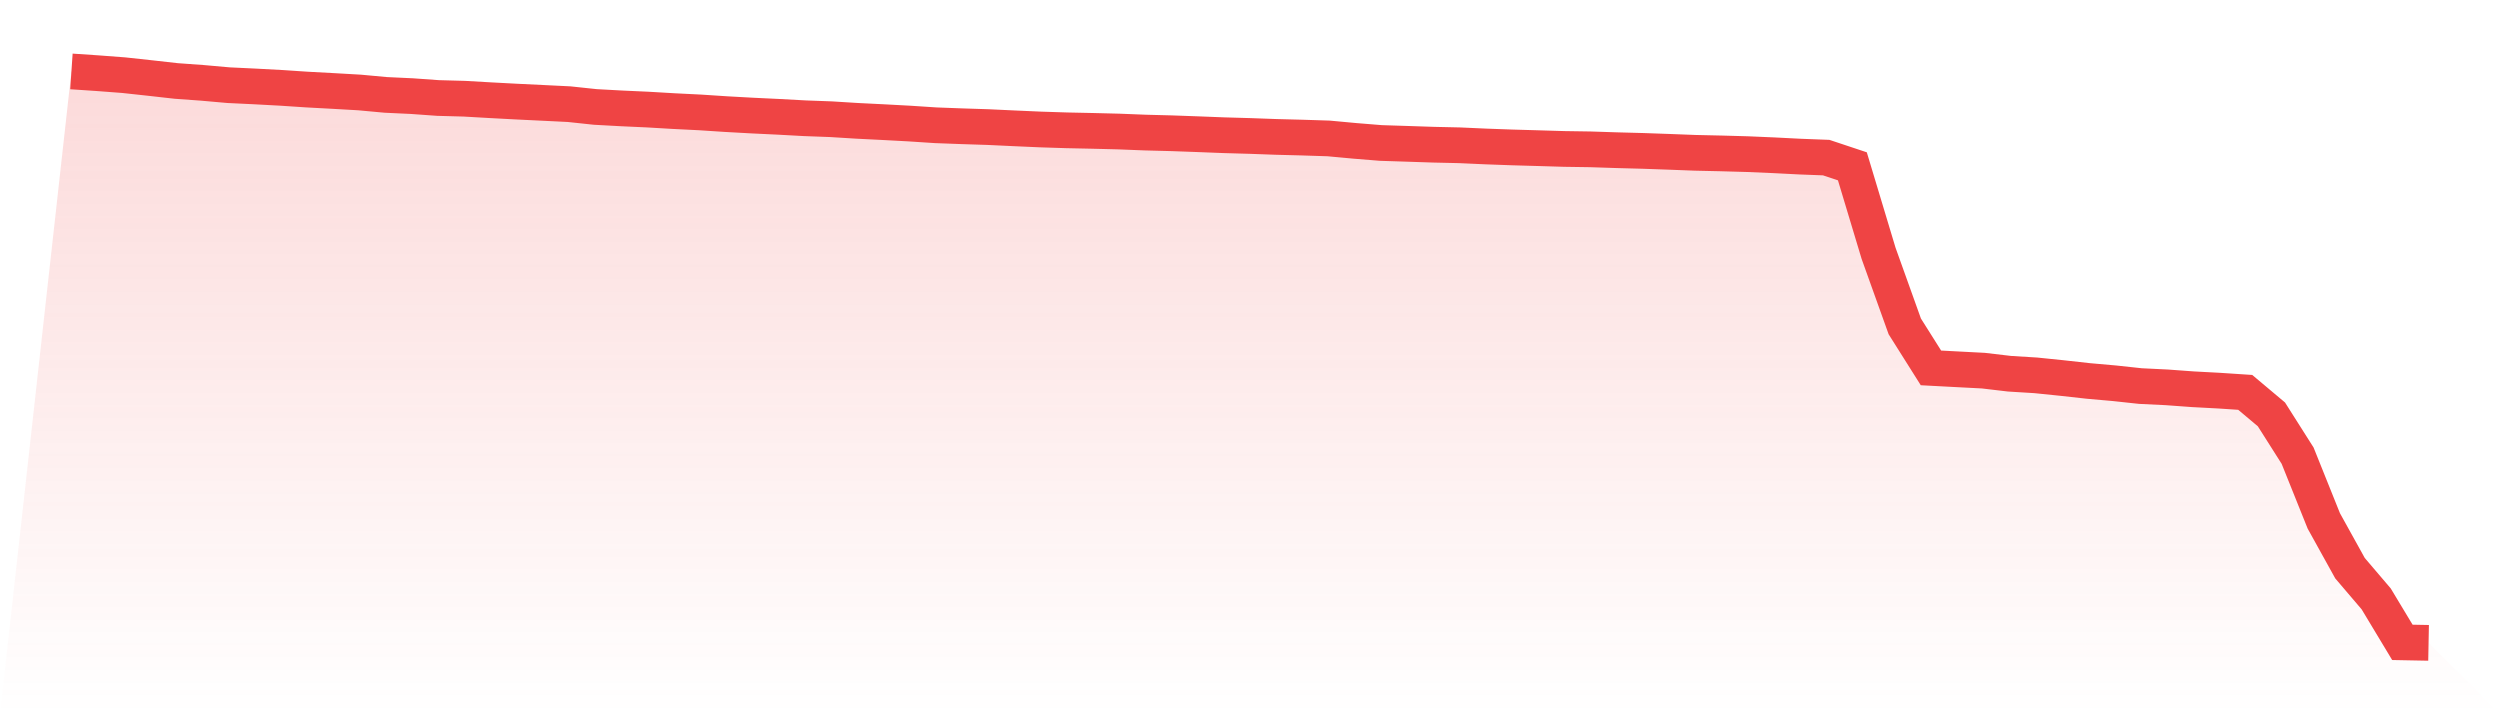
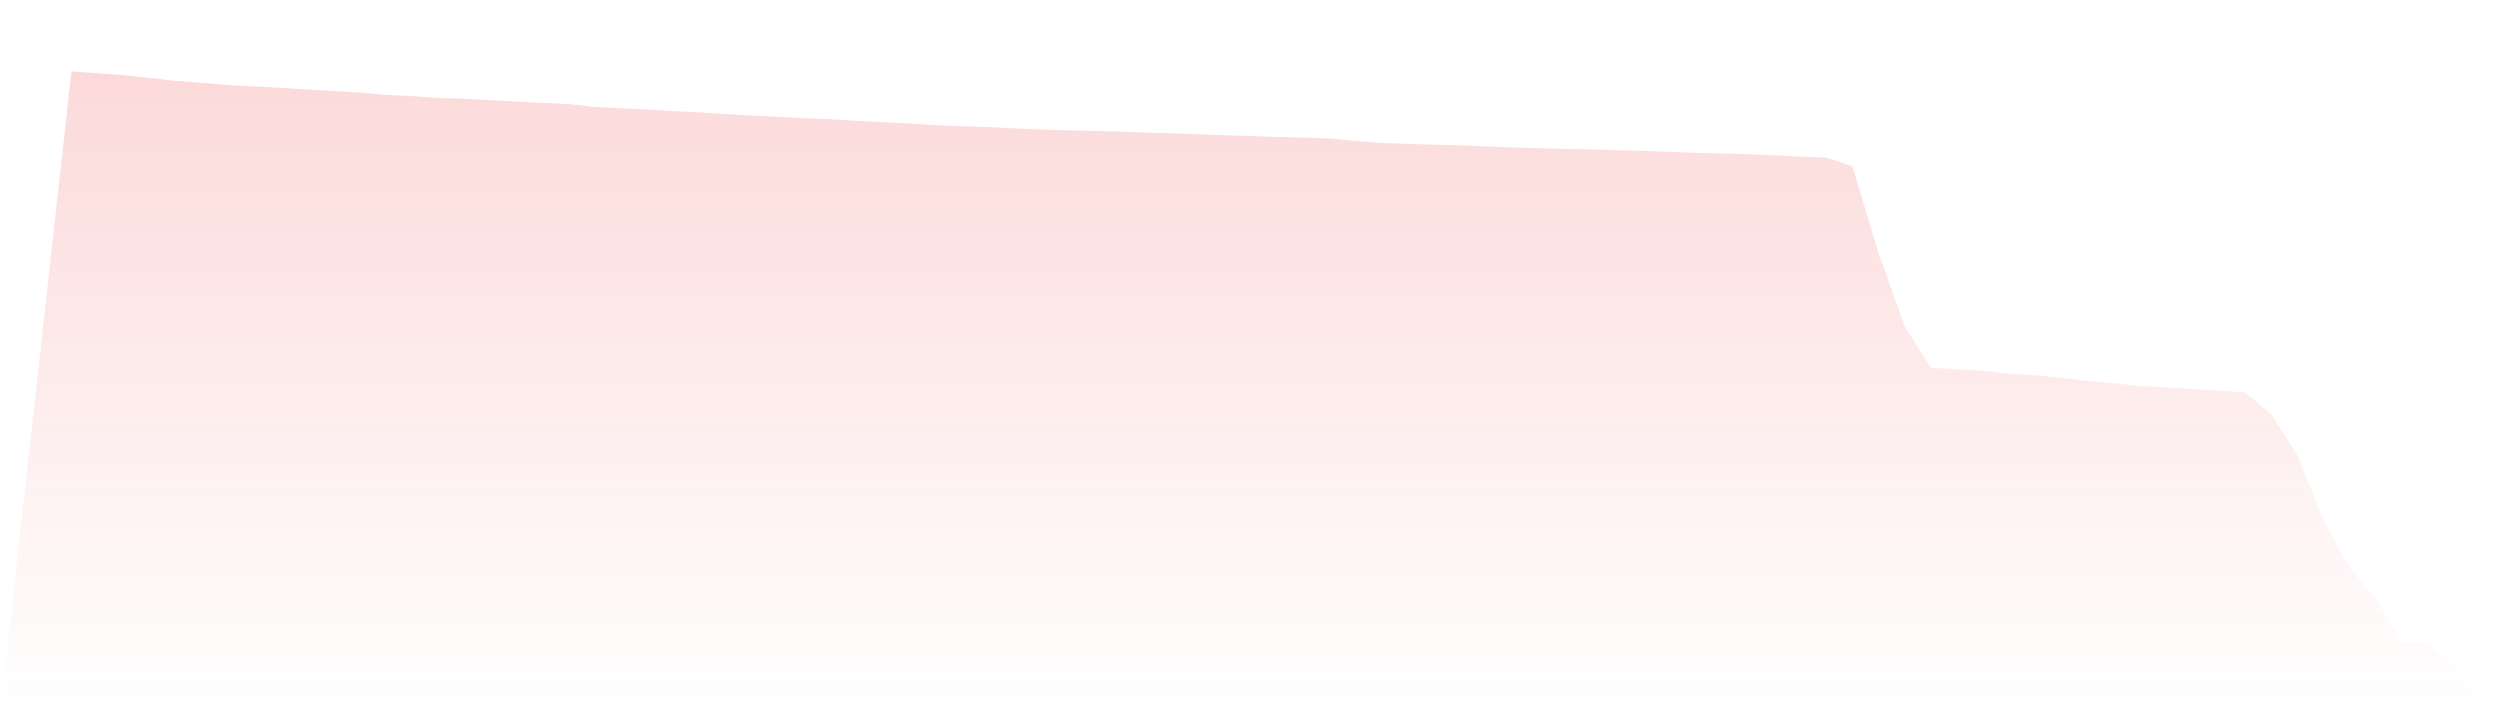
<svg xmlns="http://www.w3.org/2000/svg" viewBox="0 0 140 40">
  <defs>
    <linearGradient id="gradient" x1="0" x2="0" y1="0" y2="1">
      <stop offset="0%" stop-color="#ef4444" stop-opacity="0.2" />
      <stop offset="100%" stop-color="#ef4444" stop-opacity="0" />
    </linearGradient>
  </defs>
  <path d="M4,4 L4,4 L5.467,4.099 L6.933,4.21 L8.4,4.369 L9.867,4.534 L11.333,4.64 L12.8,4.77 L14.267,4.84 L15.733,4.919 L17.2,5.016 L18.667,5.095 L20.133,5.179 L21.6,5.314 L23.067,5.383 L24.533,5.488 L26,5.528 L27.467,5.612 L28.933,5.69 L30.4,5.761 L31.867,5.833 L33.333,5.989 L34.8,6.069 L36.267,6.136 L37.733,6.222 L39.2,6.295 L40.667,6.391 L42.133,6.472 L43.6,6.542 L45.067,6.622 L46.533,6.676 L48,6.767 L49.467,6.84 L50.933,6.919 L52.4,7.015 L53.867,7.07 L55.333,7.117 L56.8,7.186 L58.267,7.251 L59.733,7.298 L61.2,7.329 L62.667,7.366 L64.133,7.424 L65.6,7.462 L67.067,7.515 L68.533,7.572 L70,7.614 L71.467,7.667 L72.933,7.705 L74.4,7.752 L75.867,7.888 L77.333,8.007 L78.8,8.054 L80.267,8.103 L81.733,8.136 L83.2,8.202 L84.667,8.255 L86.133,8.297 L87.6,8.341 L89.067,8.363 L90.533,8.411 L92,8.45 L93.467,8.502 L94.933,8.558 L96.4,8.591 L97.867,8.632 L99.333,8.695 L100.8,8.77 L102.267,8.826 L103.733,9.314 L105.2,14.184 L106.667,18.277 L108.133,20.602 L109.6,20.68 L111.067,20.756 L112.533,20.929 L114,21.019 L115.467,21.169 L116.933,21.332 L118.4,21.462 L119.867,21.62 L121.333,21.691 L122.8,21.798 L124.267,21.876 L125.733,21.973 L127.2,23.206 L128.667,25.519 L130.133,29.171 L131.6,31.818 L133.067,33.538 L134.533,35.972 L136,36 L140,40 L0,40 z" fill="url(#gradient)" />
-   <path d="M4,4 L4,4 L5.467,4.099 L6.933,4.21 L8.4,4.369 L9.867,4.534 L11.333,4.64 L12.8,4.77 L14.267,4.84 L15.733,4.919 L17.2,5.016 L18.667,5.095 L20.133,5.179 L21.6,5.314 L23.067,5.383 L24.533,5.488 L26,5.528 L27.467,5.612 L28.933,5.69 L30.4,5.761 L31.867,5.833 L33.333,5.989 L34.8,6.069 L36.267,6.136 L37.733,6.222 L39.2,6.295 L40.667,6.391 L42.133,6.472 L43.6,6.542 L45.067,6.622 L46.533,6.676 L48,6.767 L49.467,6.84 L50.933,6.919 L52.4,7.015 L53.867,7.07 L55.333,7.117 L56.8,7.186 L58.267,7.251 L59.733,7.298 L61.2,7.329 L62.667,7.366 L64.133,7.424 L65.6,7.462 L67.067,7.515 L68.533,7.572 L70,7.614 L71.467,7.667 L72.933,7.705 L74.4,7.752 L75.867,7.888 L77.333,8.007 L78.8,8.054 L80.267,8.103 L81.733,8.136 L83.2,8.202 L84.667,8.255 L86.133,8.297 L87.6,8.341 L89.067,8.363 L90.533,8.411 L92,8.45 L93.467,8.502 L94.933,8.558 L96.4,8.591 L97.867,8.632 L99.333,8.695 L100.8,8.77 L102.267,8.826 L103.733,9.314 L105.2,14.184 L106.667,18.277 L108.133,20.602 L109.6,20.68 L111.067,20.756 L112.533,20.929 L114,21.019 L115.467,21.169 L116.933,21.332 L118.4,21.462 L119.867,21.62 L121.333,21.691 L122.8,21.798 L124.267,21.876 L125.733,21.973 L127.2,23.206 L128.667,25.519 L130.133,29.171 L131.6,31.818 L133.067,33.538 L134.533,35.972 L136,36" fill="none" stroke="#ef4444" stroke-width="2" />
</svg>